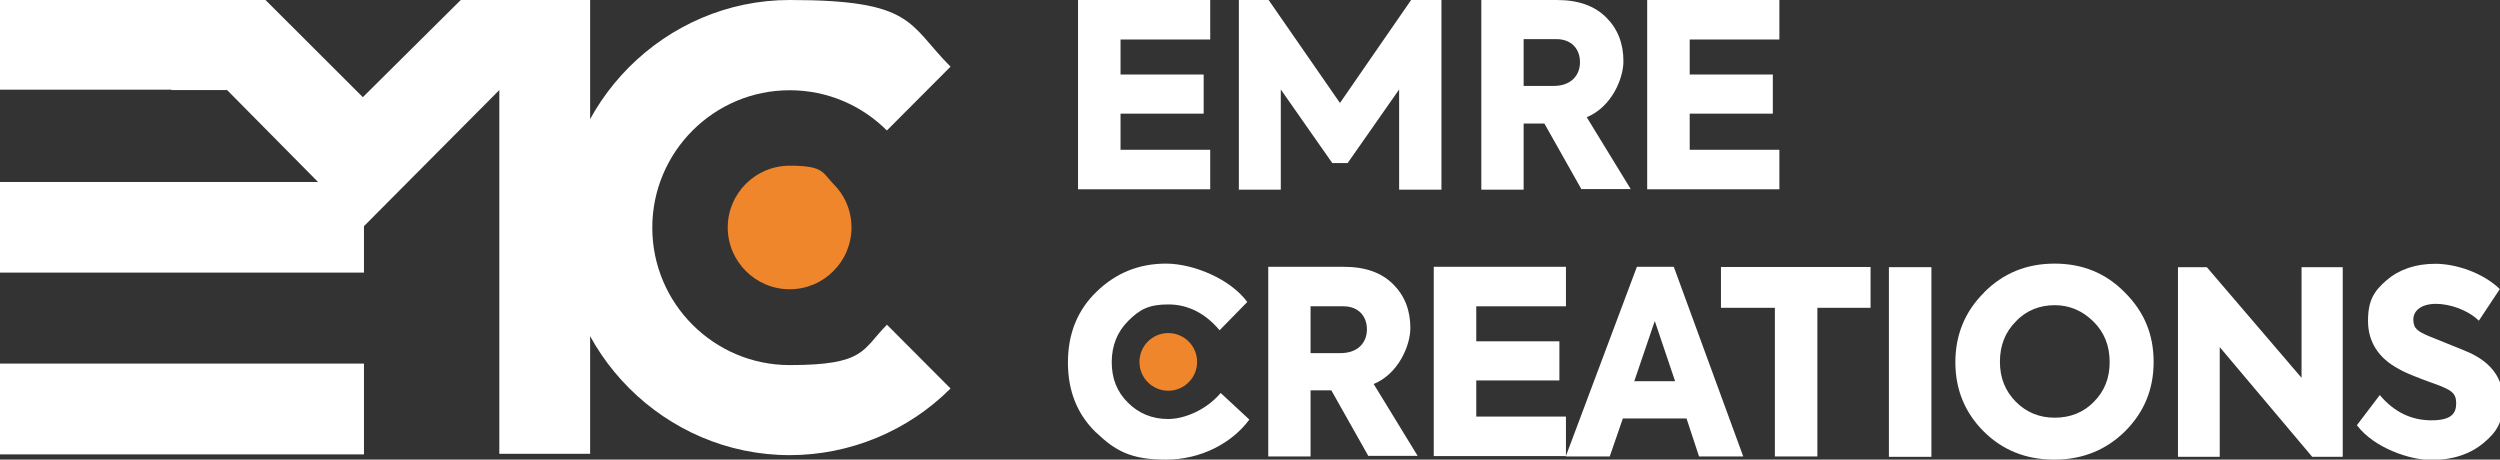
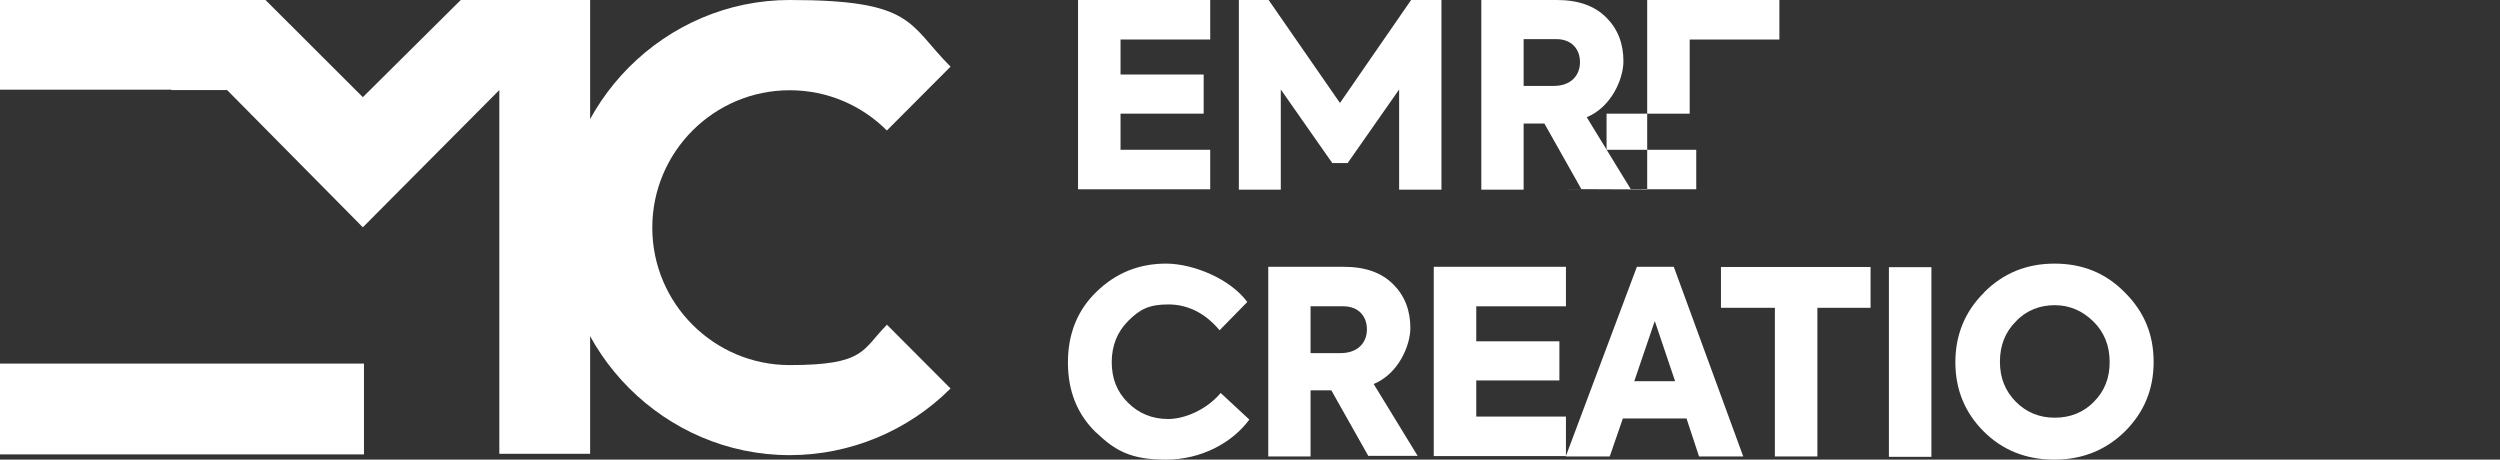
<svg xmlns="http://www.w3.org/2000/svg" id="Layer_2" version="1.1" viewBox="0 0 1335.3 245.5">
  <rect x="0" y="0" width="1335.3" height="245.5" fill="#333333" stroke="none" />
  <defs>
    <style>
      .st0 {
        fill: #ffffff;
      }

      .st1 {
        fill: #ffffff;
      }

      .st2 {
        fill: #f0862c;
      }
    </style>
  </defs>
  <g>
    <path class="st1" d="M575.8,101.3V0h70.6v21.1h-47.9v18.7h44.4v20.9h-44.4v19.3h47.9v21.1h-70.6Z" />
    <path class="st1" d="M661.7,101.3V0h15.9l38.1,55L753.7,0h16.2v101.3h-22.6v-53.5l-27.5,39.3h-8.2l-27.5-39.3v53.5s-22.3,0-22.3,0Z" />
    <path class="st1" d="M844.8,101.3l-19.9-35.3h-11.1v35.3h-22.6V0h40.2c11.7,0,20.3,3.1,26.6,9.4,6.1,6.1,9.1,13.9,9.1,23.3s-6.4,24.5-19.6,29.9l23.5,38.4h-26.3,0ZM813.8,20.8v25.1h16c9.4,0,14.1-5.7,14.1-12.7s-4.5-12.3-12.6-12.3h-17.5Z" />
-     <path class="st1" d="M879.8,101.3V0h70.6v21.1h-47.9v18.7h44.4v20.9h-44.4v19.3h47.9v21.1h-70.6Z" />
+     <path class="st1" d="M879.8,101.3V0h70.6v21.1h-47.9v18.7v20.9h-44.4v19.3h47.9v21.1h-70.6Z" />
    <path class="st1" d="M585.4,231c-10-9.7-15-22.1-15-37.4s5.1-28,15.3-37.8c10.3-10,22.6-15,37.1-15s34.3,8.1,43.4,20.5l-14.8,15.1c-7.6-9.1-16.9-13.8-27.4-13.8s-15.4,2.8-21.4,8.8c-5.8,5.8-8.8,13.2-8.8,22s2.8,15.9,8.7,21.7c5.7,5.7,12.9,8.7,21.4,8.7s20.2-4.6,28.1-13.9l15.3,14.2c-9.3,12.6-25.9,21.4-44.6,21.4s-27.1-4.8-37.1-14.4h-.1Z" />
    <path class="st1" d="M731,243.8l-19.9-35.3h-11.1v35.3h-22.6v-101.3h40.2c11.7,0,20.3,3.1,26.6,9.4,6.1,6.1,9.1,13.9,9.1,23.3s-6.4,24.5-19.6,29.9l23.5,38.4h-26.3ZM700,163.5v25.1h16c9.4,0,14.1-5.7,14.1-12.7s-4.5-12.3-12.6-12.3h-17.5Z" />
    <path class="st1" d="M765.8,243.8v-101.3h70.6v21.1h-47.9v18.7h44.4v20.9h-44.4v19.3h47.9v21.1h-70.6Z" />
    <path class="st1" d="M907.5,243.8l-6.7-20.3h-34l-7,20.3h-23.5l38-101.3h19.7l37.1,101.3h-23.6ZM883.8,171.6l-10.9,32h21.8l-10.8-32h-.1Z" />
    <path class="st1" d="M947.8,164.4h-28.6v-21.8h79.9v21.8h-28.4v79.4h-22.7v-79.4h-.1Z" />
    <path class="st1" d="M1008.9,142.7h22.7v101.3h-22.7v-101.3h0Z" />
    <path class="st1" d="M1059.7,156.2c10.3-10.3,22.7-15.4,37.7-15.4s27.4,5.1,37.5,15.4c10.3,10.2,15.4,22.4,15.4,37.1s-5.1,26.9-15.3,37.1c-10.2,10-22.7,15.1-37.8,15.1s-27.7-5.1-37.7-15.1c-10-10-15.1-22.3-15.1-36.9s5.1-27.1,15.3-37.2ZM1118.4,214.6c5.7-5.7,8.5-12.9,8.4-21.4,0-8.7-3-15.9-8.7-21.5s-12.6-8.7-20.6-8.7-15.3,2.8-20.8,8.7c-5.7,5.7-8.5,12.9-8.5,21.5s2.8,15.6,8.5,21.4c5.7,5.7,12.6,8.5,20.8,8.5s15.4-2.8,20.9-8.5h0Z" />
-     <path class="st1" d="M1229.2,142.7h22.1v101.3h-16.3l-49.4-58.6v58.6h-22.3v-101.3h15.4l50.6,59.1v-59.1h-.1Z" />
-     <path class="st1" d="M1258.8,227.2l12.3-16.2c7.5,9,16.8,13.5,27.5,13.5s13.3-3.6,13.3-9.1-2.8-6.9-8.8-9.4l-9-3.3c-5.7-2.2-10.2-4-13-5.7-10.8-5.8-16.3-14.5-16.3-25.6s3.3-16,10-21.8c6.7-5.7,15.4-8.7,26-8.7s25,4.5,34.4,13.5l-11.2,16.9c-5.8-5.7-15.4-9-22.9-9s-12.1,3.4-12.1,8.4,2.7,6.4,8.2,8.8l9.9,4c5.2,2.1,9,3.6,11.7,4.8,12.1,5.5,18.2,14.1,18.2,25.7s-3.6,16.9-10.6,22.7c-7,5.8-16.3,9-27.8,9s-30.4-6.4-39.6-18.4h-.1Z" />
  </g>
-   <circle class="st2" cx="624" cy="193.3" r="15.4" />
  <g>
    <polygon class="st1" points="0 -.2 0 47.9 145.9 47.9 106.2 -.2 0 -.2" />
    <polygon class="st1" points="246.1 0 193.8 51.9 141.8 0 120.8 0 73.2 0 120.8 47.6 121.3 48.1 193.8 121.4 266.7 48.1 266.7 242.4 315.2 242.4 315.2 0 246.1 0" />
-     <polygon class="st1" points="145.5 97.2 0 97.2 0 145.6 145.5 145.6 194.4 145.6 194.4 97.2 145.5 97.2" />
    <rect class="st1" y="194.2" width="194.4" height="48.5" />
    <polygon class="st0" points="73.2 0 121.3 48.1 91.6 48.1 73.2 0" />
    <path class="st1" d="M473.7,173.4l34,34.1c-22.7,22.7-53.7,35.6-85.9,35.6-66.7,0-121.5-54.9-121.5-121.5S355.1,0,421.8,0s63.1,12.8,85.9,35.6l-34,34.1c-13.3-13.3-31.6-21.5-51.9-21.5-40.5,0-73.4,32.9-73.4,73.4s32.9,73.4,73.4,73.4,38.6-8.2,51.9-21.5Z" />
-     <path class="st2" d="M454.8,121.5c0,9.1-3.7,17.4-9.7,23.3-5.9,6-14.2,9.7-23.3,9.7-18.2,0-33.1-14.8-33.1-33s14.8-33,33.1-33,17.4,3.7,23.3,9.7c6,5.9,9.7,14.2,9.7,23.3Z" />
  </g>
</svg>